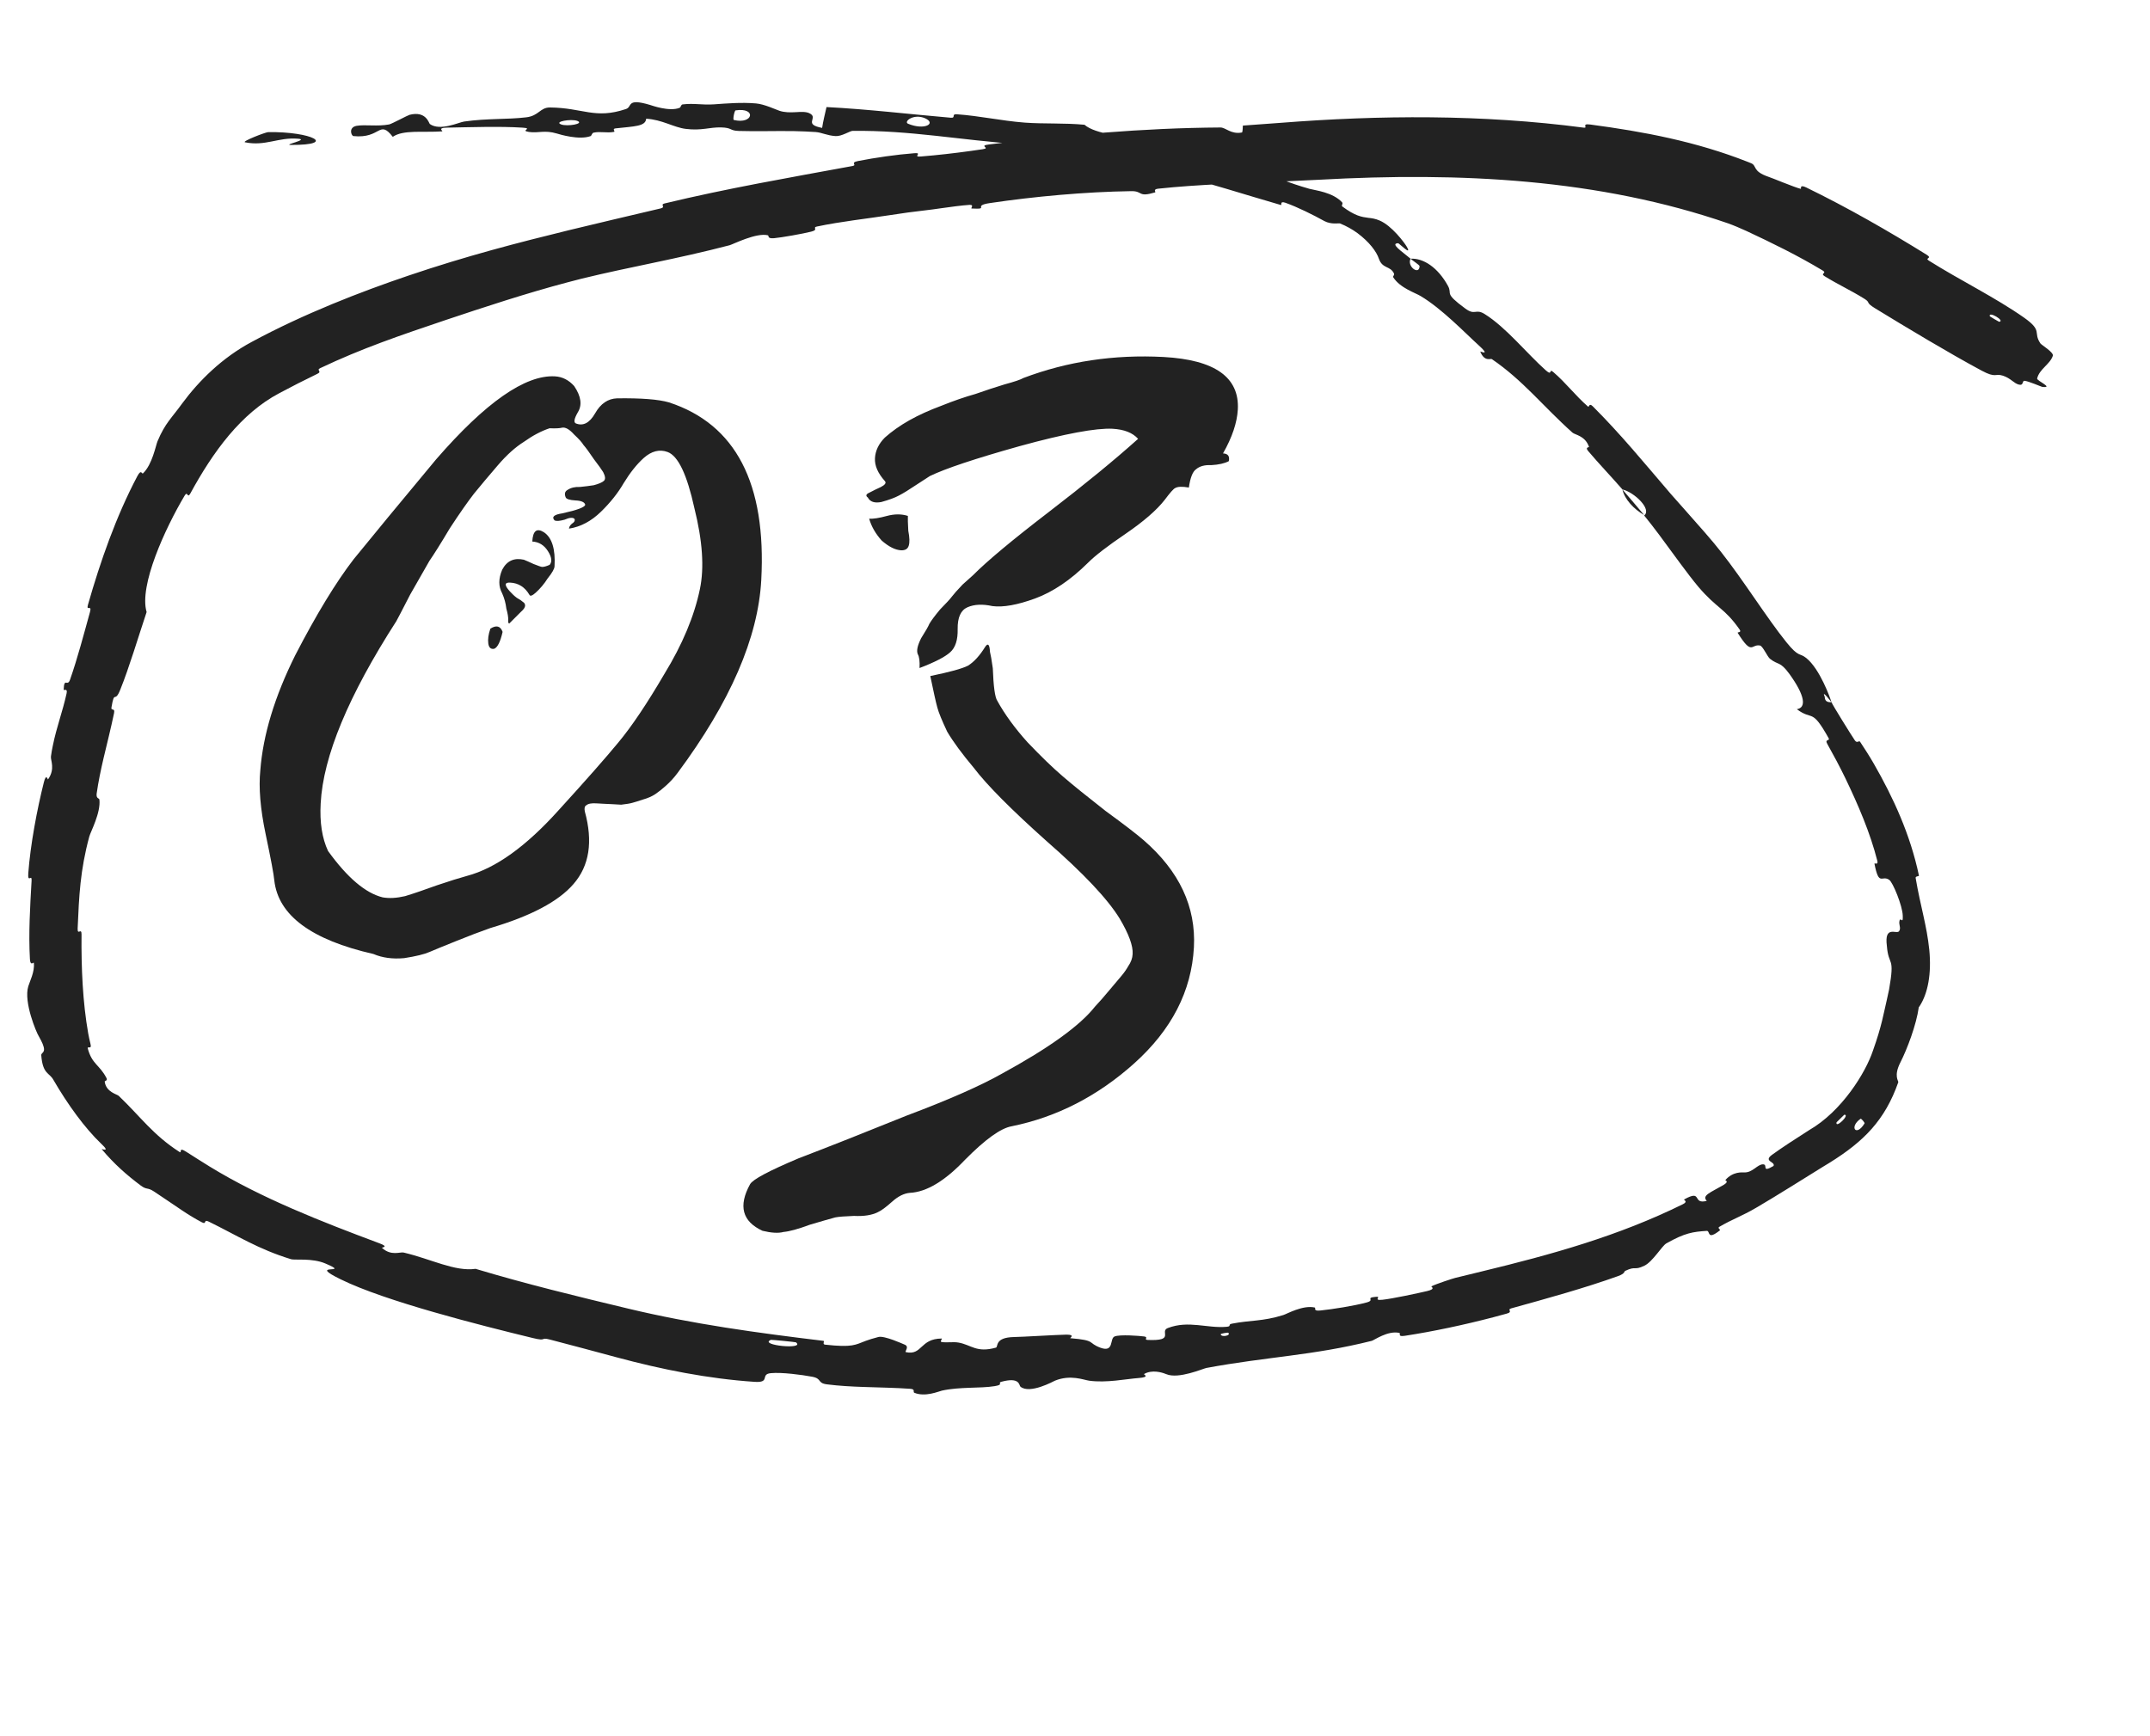
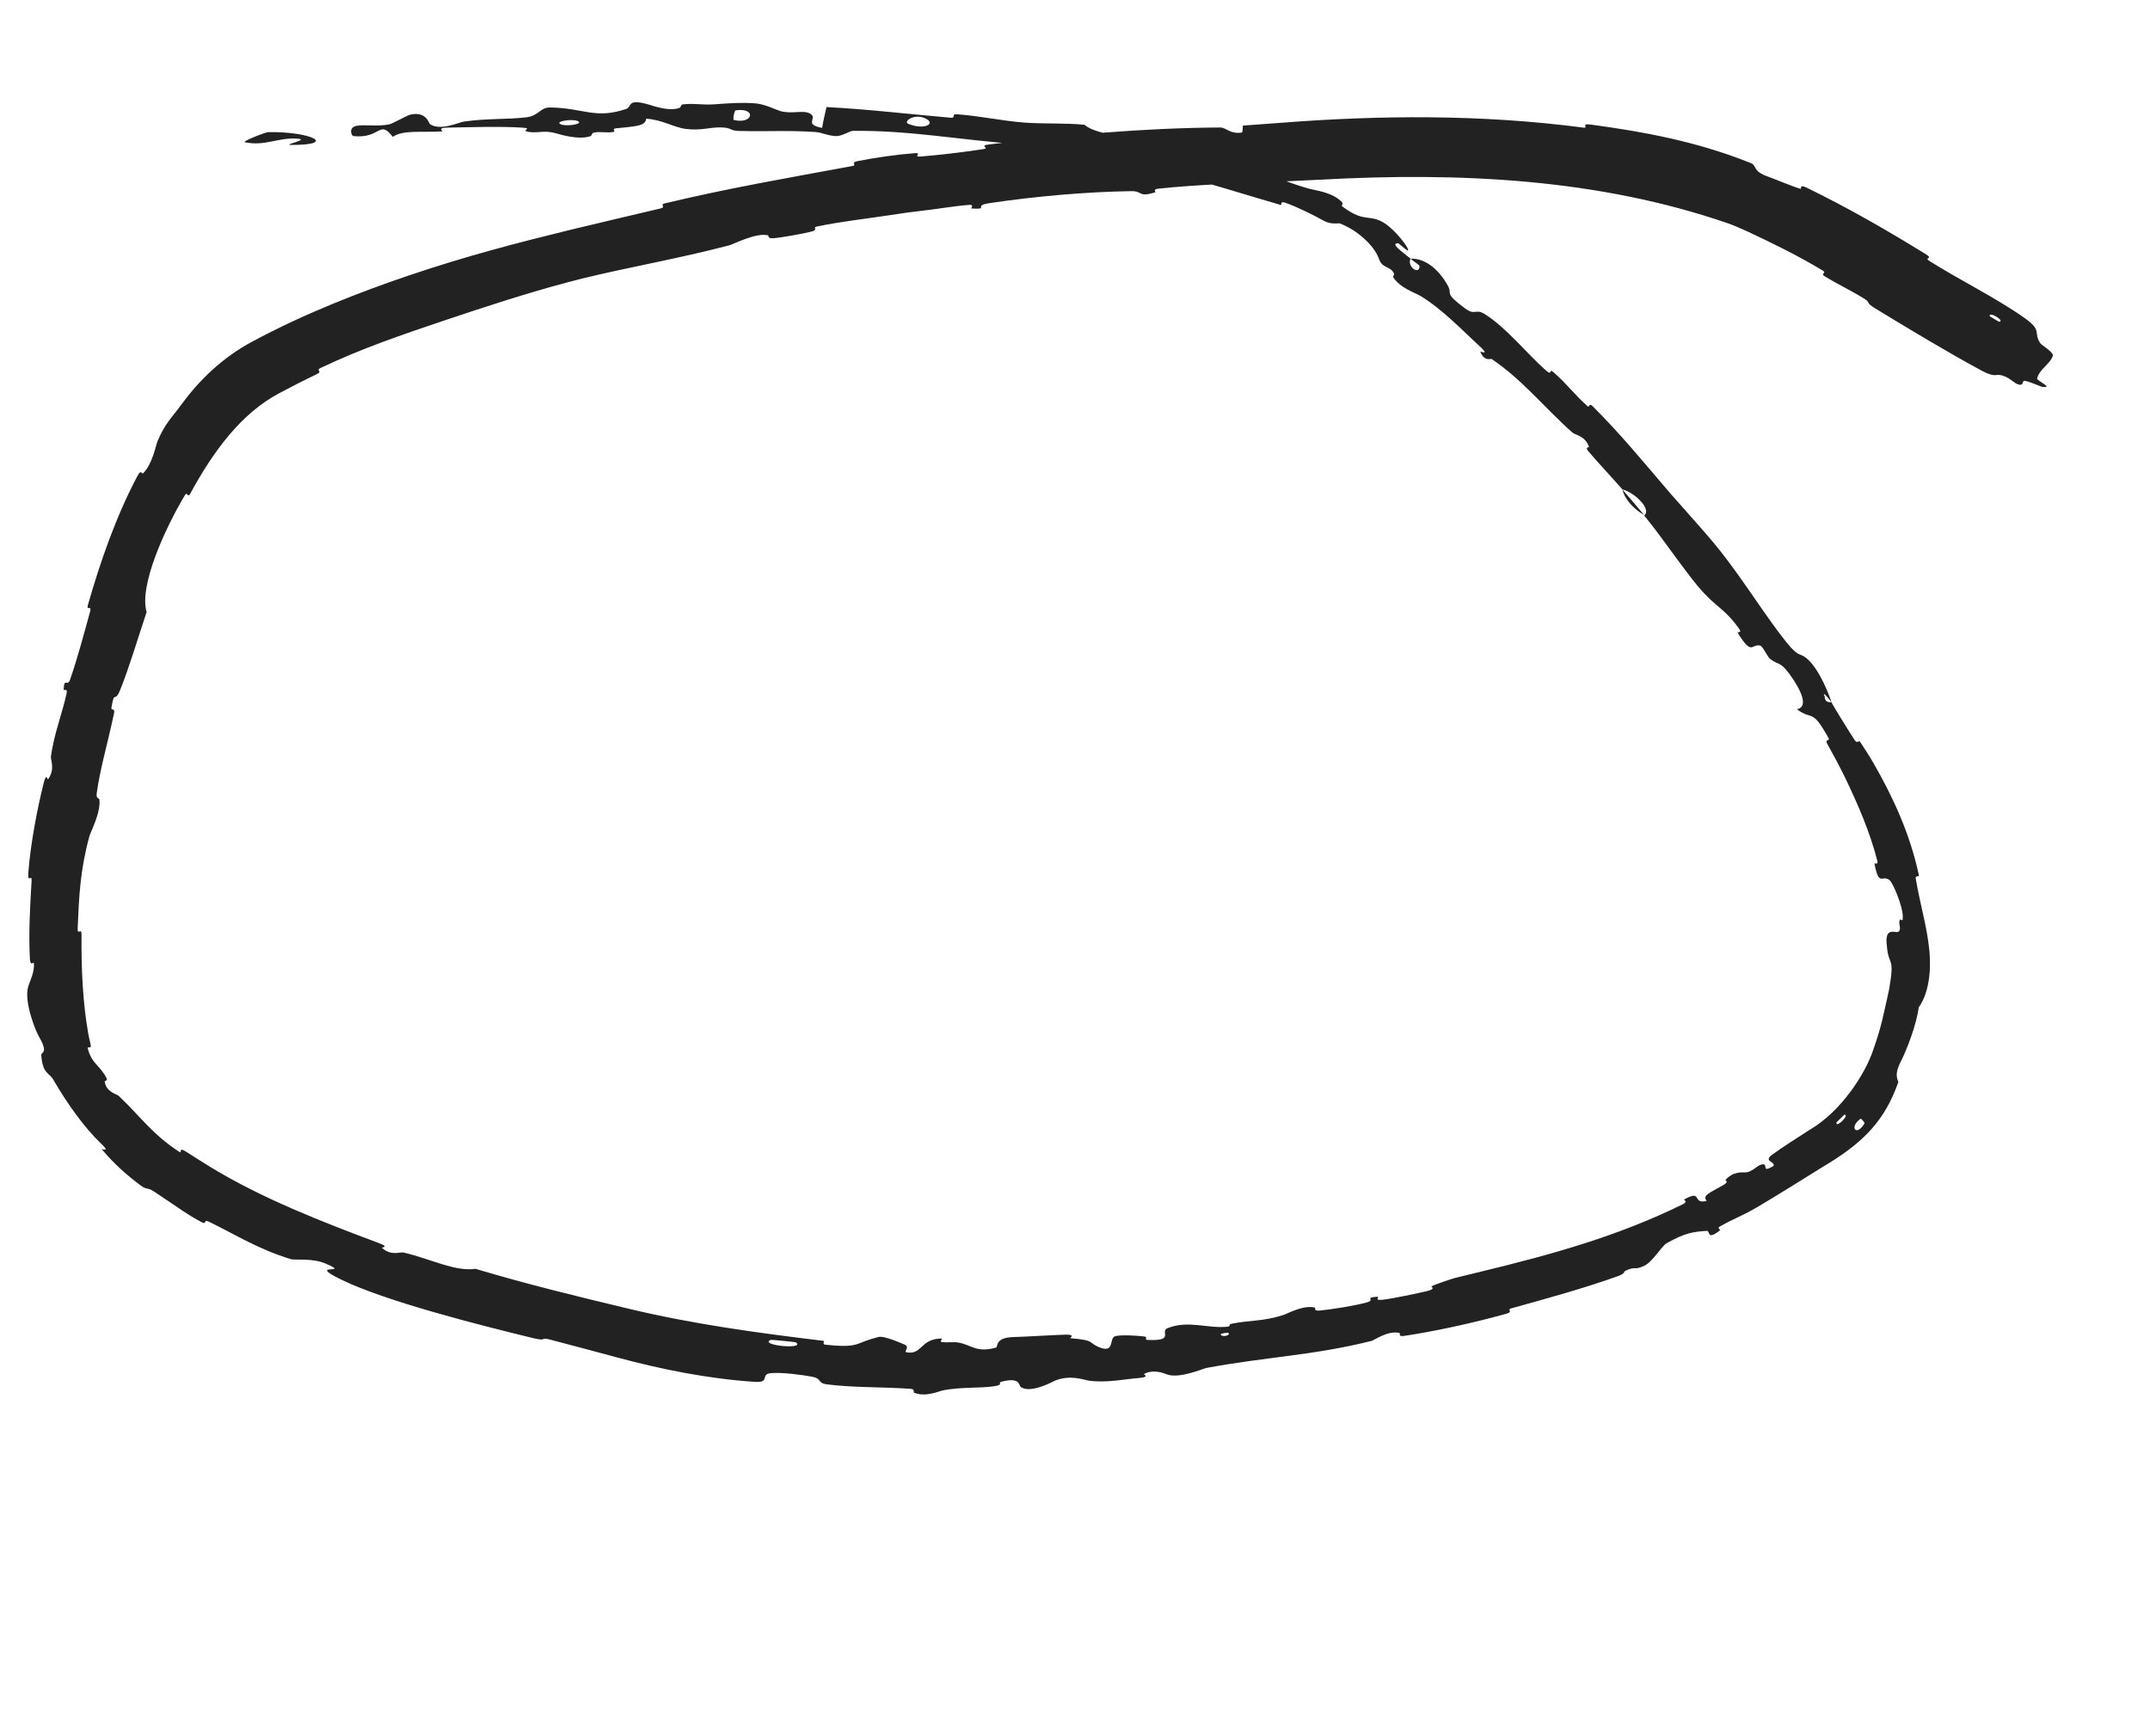
<svg xmlns="http://www.w3.org/2000/svg" width="26" height="21" viewBox="0 0 26 21" fill="none">
-   <path d="M3.317 10.648C3.311 10.578 3.276 10.39 3.212 10.087C3.148 9.783 3.127 9.526 3.148 9.317C3.181 8.888 3.322 8.425 3.569 7.928C3.826 7.431 4.062 7.043 4.277 6.764C4.503 6.486 4.835 6.083 5.274 5.556C5.872 4.867 6.351 4.533 6.71 4.552C6.8 4.557 6.878 4.596 6.944 4.67C7.028 4.795 7.042 4.9 6.987 4.988C6.943 5.065 6.935 5.11 6.965 5.122C7.053 5.156 7.13 5.116 7.197 4.999C7.263 4.882 7.352 4.822 7.462 4.818C7.753 4.814 7.962 4.83 8.09 4.867C8.897 5.131 9.269 5.847 9.206 7.015C9.168 7.714 8.831 8.492 8.194 9.349C8.151 9.407 8.103 9.459 8.05 9.506C8.008 9.544 7.966 9.577 7.925 9.605C7.883 9.633 7.832 9.655 7.771 9.672C7.72 9.689 7.679 9.702 7.649 9.71C7.618 9.719 7.573 9.726 7.512 9.733C7.462 9.73 7.427 9.728 7.407 9.727C7.387 9.726 7.352 9.724 7.303 9.722C7.253 9.719 7.223 9.717 7.213 9.717C7.153 9.713 7.112 9.721 7.091 9.74C7.071 9.749 7.064 9.774 7.072 9.814C7.173 10.18 7.127 10.473 6.935 10.693C6.753 10.904 6.418 11.081 5.93 11.225C5.807 11.268 5.669 11.321 5.515 11.383C5.362 11.444 5.254 11.489 5.193 11.515C5.131 11.542 5.03 11.567 4.888 11.589C4.748 11.602 4.623 11.585 4.516 11.539C3.764 11.368 3.364 11.071 3.317 10.648ZM3.878 9.717C3.865 9.947 3.895 10.139 3.967 10.293C4.2 10.616 4.42 10.803 4.628 10.854C4.707 10.868 4.797 10.863 4.899 10.839C5.011 10.805 5.138 10.761 5.281 10.709C5.434 10.657 5.557 10.619 5.648 10.594C5.994 10.502 6.363 10.237 6.758 9.797C7.088 9.435 7.328 9.162 7.478 8.98C7.638 8.788 7.823 8.513 8.033 8.154C8.253 7.795 8.396 7.452 8.464 7.125C8.518 6.868 8.496 6.541 8.397 6.145C8.308 5.74 8.201 5.514 8.073 5.467C7.975 5.431 7.878 5.456 7.783 5.541C7.699 5.617 7.619 5.718 7.542 5.844C7.475 5.96 7.384 6.076 7.268 6.189C7.151 6.303 7.023 6.372 6.881 6.394C6.882 6.374 6.893 6.355 6.914 6.336C6.945 6.317 6.956 6.298 6.948 6.277C6.929 6.256 6.888 6.259 6.827 6.286C6.766 6.303 6.726 6.305 6.706 6.294C6.668 6.252 6.7 6.224 6.801 6.209C6.983 6.169 7.075 6.134 7.077 6.104C7.069 6.074 7.03 6.056 6.96 6.053C6.89 6.049 6.85 6.037 6.841 6.016C6.824 5.975 6.83 5.946 6.861 5.927C6.903 5.899 6.954 5.887 7.013 5.89C7.074 5.884 7.129 5.877 7.18 5.869C7.241 5.853 7.282 5.835 7.303 5.816C7.324 5.797 7.321 5.762 7.294 5.71C7.275 5.679 7.238 5.627 7.182 5.554C7.126 5.471 7.084 5.413 7.056 5.382C7.038 5.351 7 5.309 6.943 5.256C6.886 5.192 6.837 5.165 6.797 5.173C6.766 5.181 6.716 5.183 6.646 5.18C6.544 5.214 6.441 5.269 6.337 5.343C6.233 5.408 6.128 5.502 6.021 5.627C5.914 5.751 5.818 5.866 5.732 5.971C5.657 6.068 5.559 6.207 5.439 6.391C5.329 6.576 5.247 6.706 5.193 6.784C5.148 6.861 5.071 6.997 4.96 7.192C4.86 7.387 4.804 7.494 4.793 7.513C4.214 8.413 3.908 9.148 3.878 9.717ZM6.073 7.177C6.027 7.094 6.027 6.999 6.073 6.891C6.129 6.784 6.216 6.744 6.335 6.77C6.365 6.782 6.404 6.799 6.453 6.822C6.511 6.845 6.546 6.857 6.556 6.857C6.576 6.858 6.606 6.85 6.647 6.832C6.679 6.794 6.672 6.738 6.626 6.666C6.58 6.593 6.517 6.555 6.437 6.55C6.444 6.42 6.491 6.383 6.578 6.438C6.675 6.503 6.718 6.641 6.706 6.85C6.705 6.88 6.677 6.929 6.623 6.996C6.58 7.064 6.531 7.121 6.479 7.168C6.437 7.206 6.411 7.215 6.402 7.194C6.347 7.101 6.27 7.052 6.17 7.047C6.1 7.043 6.098 7.078 6.164 7.151C6.193 7.183 6.221 7.21 6.25 7.231C6.289 7.253 6.313 7.27 6.323 7.28C6.342 7.291 6.351 7.307 6.35 7.327C6.349 7.347 6.333 7.371 6.301 7.399L6.158 7.542C6.148 7.541 6.144 7.526 6.146 7.496C6.147 7.466 6.14 7.421 6.123 7.36C6.116 7.299 6.1 7.238 6.073 7.177ZM6.078 7.643C6.051 7.761 6.018 7.83 5.977 7.847C5.936 7.855 5.912 7.834 5.905 7.783C5.898 7.733 5.906 7.673 5.93 7.604C6.002 7.558 6.052 7.571 6.078 7.643ZM9.221 14.887C8.976 14.774 8.926 14.586 9.071 14.323C9.104 14.265 9.3 14.161 9.658 14.01C10.027 13.869 10.461 13.697 10.963 13.494C11.474 13.302 11.859 13.132 12.117 12.986C12.685 12.676 13.06 12.406 13.242 12.175C13.296 12.118 13.354 12.051 13.418 11.974C13.483 11.898 13.531 11.84 13.563 11.802C13.595 11.764 13.622 11.725 13.644 11.686C13.677 11.638 13.695 11.589 13.697 11.539C13.703 11.439 13.65 11.296 13.54 11.11C13.393 10.871 13.099 10.56 12.659 10.176C12.229 9.792 11.935 9.496 11.776 9.287C11.635 9.119 11.527 8.973 11.454 8.849C11.391 8.715 11.351 8.618 11.335 8.557C11.318 8.496 11.29 8.369 11.25 8.177C11.483 8.129 11.635 8.088 11.707 8.051C11.78 8.005 11.849 7.929 11.915 7.822C11.948 7.774 11.967 7.795 11.972 7.885C11.98 7.916 11.992 7.982 12.006 8.083C12.014 8.303 12.032 8.434 12.06 8.476C12.151 8.641 12.273 8.808 12.424 8.976C12.585 9.145 12.727 9.283 12.852 9.39C12.976 9.497 13.149 9.636 13.37 9.809C13.592 9.971 13.746 10.089 13.832 10.164C14.262 10.538 14.464 10.969 14.438 11.458C14.409 11.988 14.169 12.455 13.716 12.862C13.274 13.258 12.78 13.512 12.233 13.623C12.102 13.646 11.914 13.781 11.67 14.028C11.426 14.285 11.204 14.418 11.003 14.428C10.932 14.434 10.86 14.47 10.787 14.536C10.713 14.602 10.656 14.644 10.615 14.662C10.543 14.698 10.447 14.713 10.327 14.707C10.216 14.711 10.141 14.717 10.101 14.725C10.04 14.741 9.938 14.771 9.795 14.813C9.652 14.866 9.546 14.895 9.475 14.901C9.414 14.918 9.329 14.913 9.221 14.887ZM10.701 5.819C10.616 5.724 10.576 5.632 10.581 5.542C10.586 5.452 10.625 5.369 10.7 5.293C10.784 5.218 10.883 5.148 10.996 5.084C11.11 5.02 11.238 4.962 11.381 4.909C11.535 4.847 11.672 4.8 11.794 4.766C11.917 4.723 12.034 4.684 12.146 4.65C12.268 4.617 12.345 4.591 12.376 4.572C12.907 4.371 13.473 4.286 14.072 4.318C14.691 4.352 14.99 4.563 14.969 4.953C14.96 5.112 14.901 5.289 14.79 5.484C14.85 5.487 14.873 5.518 14.86 5.578C14.809 5.605 14.738 5.621 14.647 5.626C14.567 5.622 14.507 5.639 14.464 5.676C14.423 5.704 14.394 5.778 14.377 5.897C14.298 5.883 14.243 5.885 14.212 5.903C14.191 5.912 14.149 5.96 14.084 6.047C13.987 6.171 13.829 6.308 13.611 6.457C13.393 6.605 13.241 6.722 13.156 6.808C12.945 7.017 12.732 7.16 12.517 7.239C12.303 7.317 12.131 7.348 12.002 7.331C11.883 7.305 11.783 7.309 11.7 7.345C11.618 7.381 11.579 7.469 11.581 7.609C11.584 7.739 11.554 7.833 11.491 7.889C11.428 7.946 11.304 8.01 11.12 8.08C11.124 8 11.117 7.944 11.099 7.913C11.081 7.872 11.095 7.808 11.139 7.72C11.194 7.633 11.227 7.575 11.239 7.545C11.261 7.507 11.304 7.449 11.368 7.372C11.443 7.296 11.491 7.244 11.512 7.215C11.534 7.186 11.576 7.138 11.64 7.071C11.714 7.005 11.756 6.967 11.766 6.958C11.936 6.787 12.24 6.533 12.679 6.196C13.118 5.859 13.479 5.563 13.763 5.308C13.697 5.234 13.594 5.194 13.454 5.186C13.255 5.176 12.88 5.245 12.331 5.396C11.792 5.547 11.43 5.668 11.245 5.758C11.214 5.777 11.157 5.814 11.074 5.869C10.991 5.925 10.924 5.966 10.872 5.993C10.82 6.021 10.749 6.047 10.658 6.072C10.577 6.088 10.522 6.07 10.495 6.018C10.466 5.997 10.472 5.977 10.513 5.959C10.565 5.932 10.611 5.909 10.652 5.891C10.704 5.864 10.72 5.84 10.701 5.819ZM10.511 6.274C10.561 6.277 10.632 6.266 10.723 6.241C10.815 6.216 10.9 6.215 10.979 6.24C10.977 6.269 10.979 6.33 10.984 6.42C11 6.501 11.002 6.561 10.989 6.601C10.977 6.64 10.946 6.658 10.896 6.656C10.826 6.652 10.748 6.613 10.662 6.538C10.587 6.454 10.537 6.366 10.511 6.274Z" fill="#222222" />
  <path d="M23.966 4.484C23.566 4.269 23.056 3.962 22.672 3.727C22.552 3.653 22.627 3.664 22.545 3.613C22.383 3.512 22.221 3.438 22.062 3.339C22.01 3.306 22.098 3.305 22.042 3.272C21.736 3.088 21.43 2.939 21.12 2.794C21.043 2.759 20.966 2.726 20.899 2.702C19.339 2.164 17.662 2.079 15.954 2.174C15.819 2.181 15.678 2.188 15.53 2.194C15.029 2.215 14.485 2.231 14.008 2.282C13.936 2.289 13.982 2.323 13.969 2.327C13.758 2.39 13.824 2.31 13.682 2.312C13.123 2.32 12.504 2.377 11.973 2.456C11.747 2.489 11.983 2.534 11.75 2.522C11.734 2.521 11.787 2.475 11.724 2.478C11.634 2.484 11.496 2.502 11.379 2.519C11.309 2.529 11.247 2.538 11.207 2.542C10.996 2.567 10.961 2.572 10.763 2.602C10.492 2.644 10.167 2.679 9.879 2.74C9.818 2.753 9.907 2.778 9.809 2.802C9.712 2.827 9.451 2.873 9.362 2.881C9.272 2.889 9.303 2.85 9.286 2.846C9.146 2.811 8.862 2.956 8.824 2.966C8.19 3.132 7.626 3.226 7.036 3.37C6.978 3.385 6.92 3.4 6.863 3.415C6.367 3.546 5.849 3.717 5.389 3.871C4.841 4.056 4.377 4.213 3.872 4.453C3.819 4.478 3.902 4.491 3.837 4.522C3.682 4.597 3.528 4.675 3.377 4.756C2.913 5.001 2.576 5.465 2.301 5.97C2.265 6.036 2.27 5.93 2.232 5.996C1.996 6.393 1.679 7.084 1.773 7.403C1.672 7.705 1.562 8.076 1.454 8.343C1.385 8.516 1.386 8.332 1.348 8.556C1.34 8.607 1.394 8.552 1.379 8.627C1.342 8.803 1.297 8.984 1.253 9.168C1.219 9.313 1.189 9.458 1.169 9.598C1.161 9.662 1.199 9.652 1.202 9.671C1.221 9.829 1.094 10.064 1.08 10.118C0.969 10.528 0.956 10.839 0.939 11.23C0.936 11.32 0.987 11.215 0.986 11.302C0.982 11.705 1 12.122 1.067 12.501C1.075 12.542 1.083 12.582 1.093 12.621C1.116 12.707 1.052 12.642 1.062 12.684C1.114 12.874 1.203 12.877 1.287 13.038C1.306 13.072 1.265 13.074 1.266 13.082C1.283 13.211 1.417 13.235 1.436 13.255C1.703 13.51 1.849 13.726 2.17 13.933C2.208 13.957 2.148 13.863 2.255 13.933C2.346 13.992 2.44 14.05 2.534 14.109C3.16 14.493 3.895 14.779 4.588 15.038C4.713 15.084 4.613 15.087 4.619 15.093C4.729 15.195 4.84 15.14 4.881 15.15C5.213 15.228 5.501 15.383 5.751 15.347C6.36 15.53 6.978 15.68 7.596 15.828C8.374 16.015 9.161 16.122 9.958 16.218C9.976 16.22 9.941 16.26 9.977 16.264C10.312 16.301 10.342 16.266 10.47 16.218C10.509 16.204 10.557 16.188 10.624 16.171C10.697 16.154 10.916 16.254 10.936 16.262C11.007 16.288 10.932 16.35 10.956 16.355C11.155 16.397 11.123 16.191 11.389 16.19C11.398 16.19 11.363 16.228 11.386 16.232C11.455 16.243 11.524 16.227 11.592 16.239C11.748 16.267 11.807 16.366 12.044 16.3C12.074 16.291 12.024 16.177 12.262 16.172C12.357 16.171 12.776 16.145 12.894 16.143C13.012 16.142 12.934 16.185 12.943 16.186C13.263 16.212 13.145 16.241 13.31 16.302C13.476 16.361 13.416 16.19 13.479 16.165C13.542 16.139 13.778 16.157 13.836 16.165C13.895 16.173 13.826 16.204 13.878 16.207C13.963 16.211 14.014 16.206 14.045 16.197C14.138 16.168 14.043 16.094 14.123 16.063C14.375 15.967 14.594 16.069 14.834 16.048C14.899 16.042 14.842 16.021 14.899 16.01C15.124 15.966 15.267 15.985 15.519 15.906C15.56 15.894 15.755 15.782 15.899 15.815C15.919 15.819 15.871 15.861 15.968 15.851C16.114 15.836 16.374 15.795 16.526 15.754C16.638 15.724 16.498 15.697 16.644 15.685C16.709 15.679 16.597 15.734 16.719 15.721C16.84 15.708 17.143 15.643 17.258 15.616C17.373 15.589 17.301 15.563 17.31 15.559C17.362 15.531 17.578 15.461 17.597 15.457C17.705 15.431 17.812 15.405 17.917 15.379C18.768 15.173 19.572 14.95 20.352 14.565C20.42 14.531 20.356 14.514 20.366 14.508C20.595 14.38 20.457 14.572 20.64 14.525C20.578 14.459 20.682 14.426 20.842 14.333C20.918 14.287 20.86 14.28 20.865 14.273C20.958 14.167 21.069 14.181 21.096 14.181C21.197 14.182 21.251 14.084 21.319 14.083C21.387 14.082 21.293 14.193 21.447 14.103C21.474 14.051 21.319 14.048 21.429 13.968C21.55 13.88 21.708 13.778 21.877 13.67C22.273 13.442 22.561 12.975 22.65 12.707C22.758 12.404 22.779 12.255 22.818 12.091C22.827 12.052 22.836 12.012 22.845 11.967C22.918 11.552 22.838 11.697 22.818 11.441C22.785 11.187 22.934 11.303 22.965 11.264C22.994 11.224 22.958 11.185 22.971 11.136C22.983 11.087 23.016 11.188 23.01 11.075C23.008 10.96 22.89 10.669 22.846 10.642C22.756 10.58 22.723 10.727 22.668 10.448C22.664 10.432 22.718 10.471 22.702 10.41C22.616 10.072 22.472 9.738 22.317 9.415C22.249 9.274 22.173 9.133 22.097 8.997C22.063 8.936 22.133 8.965 22.114 8.929C21.905 8.555 21.926 8.724 21.729 8.578C21.847 8.56 21.829 8.414 21.639 8.151C21.524 7.994 21.506 8.049 21.404 7.968C21.374 7.944 21.317 7.814 21.284 7.808C21.176 7.786 21.191 7.938 21.014 7.655C21.006 7.643 21.066 7.655 21.037 7.614C20.849 7.347 20.765 7.364 20.537 7.096C20.409 6.944 20.229 6.69 20.064 6.468C19.999 6.382 19.939 6.303 19.883 6.235C19.979 6.16 19.763 5.953 19.62 5.92C19.487 5.767 19.334 5.607 19.207 5.457C19.163 5.405 19.219 5.413 19.216 5.405C19.169 5.269 19.047 5.261 19.015 5.232C18.659 4.914 18.419 4.601 18.04 4.343C18.026 4.334 17.952 4.379 17.901 4.253C17.898 4.245 18.037 4.315 17.877 4.172C17.719 4.029 17.437 3.734 17.18 3.581C17.117 3.542 16.933 3.485 16.849 3.355C16.838 3.337 16.87 3.331 16.855 3.303C16.809 3.214 16.718 3.252 16.675 3.13C16.646 3.043 16.56 2.927 16.415 2.819C16.355 2.775 16.285 2.735 16.203 2.702C16.193 2.698 16.098 2.718 16.016 2.674C15.884 2.601 15.693 2.505 15.543 2.452C15.472 2.428 15.504 2.483 15.491 2.48C15.007 2.34 14.664 2.226 14.138 2.089C14.082 2.074 13.968 2.067 13.844 2.047C13.749 2.036 13.649 2.018 13.569 1.985C13.367 1.902 13.617 1.732 13.124 1.706C12.924 1.696 12.644 1.92 12.311 1.743C11.626 1.696 11 1.574 10.31 1.583C10.279 1.583 10.178 1.651 10.105 1.646C9.999 1.639 9.94 1.603 9.864 1.597C9.776 1.591 9.693 1.588 9.608 1.586C9.381 1.582 9.162 1.591 8.936 1.584C8.817 1.58 8.86 1.545 8.719 1.541C8.578 1.538 8.484 1.583 8.293 1.559C8.15 1.542 8.005 1.446 7.814 1.436C7.807 1.529 7.676 1.527 7.442 1.553C7.398 1.559 7.446 1.591 7.425 1.595C7.339 1.612 7.258 1.586 7.177 1.605C7.157 1.61 7.156 1.642 7.14 1.647C7.002 1.696 6.773 1.627 6.734 1.615C6.583 1.57 6.513 1.613 6.397 1.596C6.282 1.579 6.454 1.553 6.319 1.544C6.04 1.526 5.681 1.539 5.398 1.544C5.285 1.547 5.363 1.587 5.347 1.589C5.114 1.605 4.877 1.567 4.75 1.655C4.582 1.44 4.609 1.68 4.274 1.646C4.248 1.643 4.211 1.541 4.312 1.522C4.413 1.504 4.567 1.532 4.706 1.505C4.739 1.498 4.927 1.396 4.952 1.389C5.154 1.337 5.187 1.492 5.198 1.5C5.322 1.589 5.552 1.478 5.613 1.47C5.892 1.43 6.131 1.447 6.364 1.419C6.517 1.401 6.531 1.299 6.651 1.3C7.052 1.304 7.193 1.445 7.569 1.319C7.651 1.293 7.569 1.182 7.86 1.269C7.878 1.274 8.094 1.354 8.219 1.304C8.234 1.298 8.234 1.265 8.255 1.263C8.393 1.246 8.485 1.272 8.636 1.262C8.787 1.251 8.969 1.236 9.142 1.251C9.245 1.26 9.378 1.324 9.426 1.34C9.49 1.361 9.555 1.36 9.616 1.357C9.69 1.353 9.757 1.347 9.803 1.378C9.889 1.433 9.715 1.504 9.942 1.547C9.954 1.464 9.977 1.378 9.995 1.295C10.501 1.321 10.993 1.381 11.499 1.424C11.562 1.429 11.502 1.378 11.569 1.382C11.854 1.402 12.098 1.46 12.392 1.483C12.621 1.5 12.876 1.486 13.115 1.509C13.246 1.625 13.601 1.648 13.854 1.702C13.877 1.707 13.892 1.712 13.904 1.717L13.916 1.719C13.953 1.736 13.958 1.754 14.003 1.77C14.231 1.853 14.139 1.746 14.207 1.747C14.496 1.754 14.478 1.946 14.805 2.022C14.821 2.025 15.06 1.981 15.091 1.984C15.289 1.996 15.113 2.027 15.227 2.067C15.437 2.143 15.577 2.211 15.836 2.284C15.911 2.304 16.116 2.325 16.23 2.447C16.245 2.463 16.218 2.487 16.232 2.497C16.388 2.613 16.465 2.624 16.548 2.635C16.589 2.639 16.632 2.645 16.683 2.667C16.832 2.73 16.985 2.937 17.012 2.984C17.082 3.106 16.918 2.942 16.909 2.942C16.805 2.944 16.953 3.041 17.058 3.129C17.011 3.223 17.164 3.334 17.167 3.219C17.168 3.206 17.077 3.149 17.058 3.129C17.216 3.12 17.391 3.239 17.511 3.459C17.567 3.563 17.455 3.537 17.72 3.732C17.84 3.821 17.842 3.728 17.955 3.799C18.214 3.961 18.462 4.273 18.694 4.48C18.778 4.554 18.726 4.45 18.784 4.5C18.94 4.634 19.049 4.783 19.204 4.918C19.218 4.93 19.215 4.868 19.261 4.914C19.604 5.257 19.873 5.587 20.202 5.971C20.256 6.033 20.323 6.107 20.396 6.19C20.542 6.355 20.709 6.542 20.812 6.675C21.083 7.018 21.368 7.477 21.603 7.768C21.757 7.958 21.758 7.891 21.843 7.959C22.008 8.091 22.134 8.444 22.148 8.493C22.148 8.494 22.02 8.325 22.067 8.43C22.068 8.509 22.146 8.491 22.148 8.493C22.159 8.524 22.383 8.885 22.432 8.957C22.46 8.995 22.48 8.952 22.494 8.972C22.551 9.058 22.607 9.145 22.66 9.237C22.895 9.646 23.101 10.093 23.206 10.591C23.207 10.601 23.161 10.596 23.166 10.62C23.225 10.967 23.3 11.188 23.331 11.489C23.359 11.78 23.314 12.014 23.215 12.168C23.211 12.173 23.208 12.178 23.204 12.183C23.175 12.393 23.064 12.689 22.98 12.853C22.898 13.016 22.96 13.073 22.956 13.09C22.794 13.552 22.537 13.807 22.128 14.062C22.1 14.079 22.071 14.097 22.041 14.115C21.844 14.237 21.455 14.482 21.236 14.609C21.064 14.71 20.948 14.747 20.79 14.84C20.768 14.853 20.807 14.876 20.801 14.88C20.636 15.011 20.685 14.884 20.639 14.888C20.475 14.899 20.377 14.911 20.15 15.04C20.098 15.07 19.986 15.261 19.886 15.309C19.755 15.372 19.79 15.307 19.653 15.372C19.641 15.377 19.654 15.404 19.567 15.435C19.16 15.581 18.706 15.706 18.276 15.825C18.217 15.841 18.305 15.866 18.22 15.889C18.167 15.904 18.112 15.919 18.057 15.933C17.705 16.025 17.33 16.105 16.989 16.157C16.892 16.172 16.945 16.127 16.922 16.122C16.783 16.091 16.619 16.21 16.589 16.218C15.881 16.396 15.319 16.41 14.589 16.546C14.55 16.553 14.252 16.684 14.104 16.621C14.103 16.621 14.099 16.619 14.093 16.617C14.056 16.602 13.933 16.562 13.834 16.62C13.827 16.624 13.916 16.657 13.767 16.668C13.618 16.679 13.38 16.729 13.171 16.7C13.105 16.691 12.946 16.623 12.757 16.7C12.745 16.705 12.453 16.867 12.34 16.772C12.322 16.756 12.336 16.651 12.106 16.714C12.062 16.727 12.144 16.747 12.028 16.766C11.849 16.795 11.611 16.772 11.391 16.82C11.352 16.829 11.188 16.901 11.057 16.846C11.036 16.837 11.075 16.802 11.006 16.798C10.824 16.785 10.637 16.783 10.449 16.776C10.298 16.771 10.147 16.763 9.998 16.744C9.88 16.728 9.944 16.675 9.821 16.652C9.699 16.629 9.452 16.596 9.321 16.609C9.189 16.622 9.322 16.727 9.126 16.714C8.56 16.676 8.001 16.564 7.456 16.417C7.187 16.345 6.919 16.272 6.648 16.202C6.528 16.171 6.62 16.228 6.443 16.184C5.793 16.026 4.659 15.739 4.122 15.475C3.693 15.266 4.269 15.424 3.936 15.283C3.776 15.214 3.562 15.244 3.521 15.231C3.122 15.109 2.872 14.946 2.527 14.777C2.456 14.741 2.504 14.816 2.443 14.785C2.36 14.742 2.279 14.692 2.2 14.639C2.086 14.564 1.974 14.484 1.863 14.412C1.781 14.358 1.778 14.395 1.704 14.341C1.529 14.21 1.378 14.076 1.232 13.902C1.219 13.887 1.347 13.949 1.224 13.834C1.025 13.644 0.817 13.357 0.645 13.06C0.596 12.972 0.517 12.995 0.499 12.764C0.497 12.725 0.563 12.741 0.515 12.624C0.505 12.601 0.489 12.569 0.467 12.53C0.444 12.496 0.283 12.122 0.342 11.93C0.356 11.879 0.423 11.752 0.409 11.646C0.407 11.632 0.368 11.691 0.362 11.603C0.344 11.29 0.364 10.966 0.382 10.651C0.387 10.567 0.333 10.688 0.342 10.562C0.368 10.215 0.448 9.79 0.53 9.464C0.56 9.344 0.576 9.435 0.581 9.427C0.671 9.298 0.61 9.198 0.616 9.15C0.622 9.104 0.63 9.06 0.639 9.018C0.685 8.79 0.756 8.612 0.805 8.388C0.821 8.317 0.77 8.357 0.77 8.342C0.776 8.185 0.815 8.313 0.847 8.221C0.937 7.964 1.014 7.67 1.088 7.403C1.115 7.305 1.039 7.401 1.064 7.314C1.213 6.793 1.402 6.249 1.661 5.759C1.711 5.666 1.714 5.741 1.73 5.725C1.843 5.616 1.884 5.386 1.905 5.337C1.997 5.117 2.077 5.055 2.203 4.88C2.405 4.606 2.687 4.326 3.045 4.135C3.676 3.794 4.368 3.527 4.941 3.333C5.644 3.095 6.257 2.937 6.885 2.783C7.24 2.697 7.602 2.612 7.989 2.521C8.056 2.505 7.978 2.475 8.036 2.461C8.791 2.279 9.544 2.149 10.309 2.008C10.372 1.996 10.274 1.968 10.375 1.948C10.582 1.907 10.846 1.869 11.059 1.853C11.163 1.845 11.03 1.902 11.135 1.893C11.186 1.889 11.238 1.884 11.291 1.879C11.487 1.86 11.689 1.834 11.883 1.805C11.989 1.79 11.824 1.764 11.961 1.747C12.895 1.633 13.812 1.548 14.758 1.542C14.823 1.541 14.886 1.629 15.021 1.602C15.03 1.576 15.027 1.546 15.03 1.519C15.182 1.507 15.333 1.496 15.483 1.486C16.682 1.392 17.919 1.382 19.152 1.544C19.211 1.552 19.116 1.491 19.23 1.506C19.876 1.592 20.509 1.711 21.136 1.958C21.15 1.964 21.164 1.969 21.178 1.975C21.249 2.006 21.188 2.07 21.385 2.138C21.422 2.149 21.7 2.266 21.776 2.284C21.787 2.286 21.756 2.226 21.842 2.267C22.344 2.511 22.838 2.795 23.299 3.081C23.374 3.128 23.271 3.118 23.325 3.152C23.699 3.388 24.13 3.598 24.477 3.842C24.708 4.005 24.582 4.017 24.675 4.154C24.688 4.173 24.838 4.262 24.825 4.303C24.792 4.406 24.661 4.464 24.635 4.579C24.628 4.603 24.846 4.698 24.695 4.679C24.684 4.677 24.53 4.61 24.483 4.606C24.451 4.604 24.475 4.667 24.415 4.652C24.354 4.638 24.317 4.575 24.221 4.544C24.125 4.513 24.14 4.577 23.966 4.484ZM22.5 13.532C22.358 13.631 22.446 13.756 22.548 13.588C22.553 13.579 22.507 13.526 22.5 13.532ZM10.982 1.497C11.18 1.579 11.327 1.494 11.188 1.431C11.048 1.369 10.922 1.473 10.982 1.497ZM8.874 1.451C9.11 1.508 9.152 1.297 8.896 1.335C8.881 1.337 8.86 1.448 8.874 1.451ZM24.063 3.826C24.064 3.828 24.172 3.892 24.175 3.892C24.257 3.884 24.041 3.756 24.063 3.826ZM6.786 1.505C6.86 1.533 7.073 1.497 6.981 1.462C6.906 1.435 6.694 1.471 6.786 1.505ZM14.851 16.119C14.848 16.118 14.759 16.128 14.762 16.14C14.774 16.18 14.896 16.151 14.851 16.119ZM3.243 1.598C3.766 1.59 4.089 1.755 3.518 1.753C3.415 1.753 3.739 1.69 3.607 1.678C3.366 1.657 3.21 1.772 2.963 1.721C2.918 1.712 3.213 1.598 3.244 1.598C3.243 1.598 3.243 1.598 3.243 1.598ZM22.303 13.483C22.3 13.485 22.211 13.572 22.209 13.575C22.193 13.658 22.378 13.479 22.303 13.483ZM9.625 16.236C9.618 16.232 9.332 16.204 9.323 16.206C9.165 16.27 9.746 16.329 9.625 16.236ZM19.882 6.229C19.758 6.158 19.648 6.041 19.62 5.921C19.707 6.023 19.796 6.125 19.882 6.229Z" fill="#222222" />
</svg>